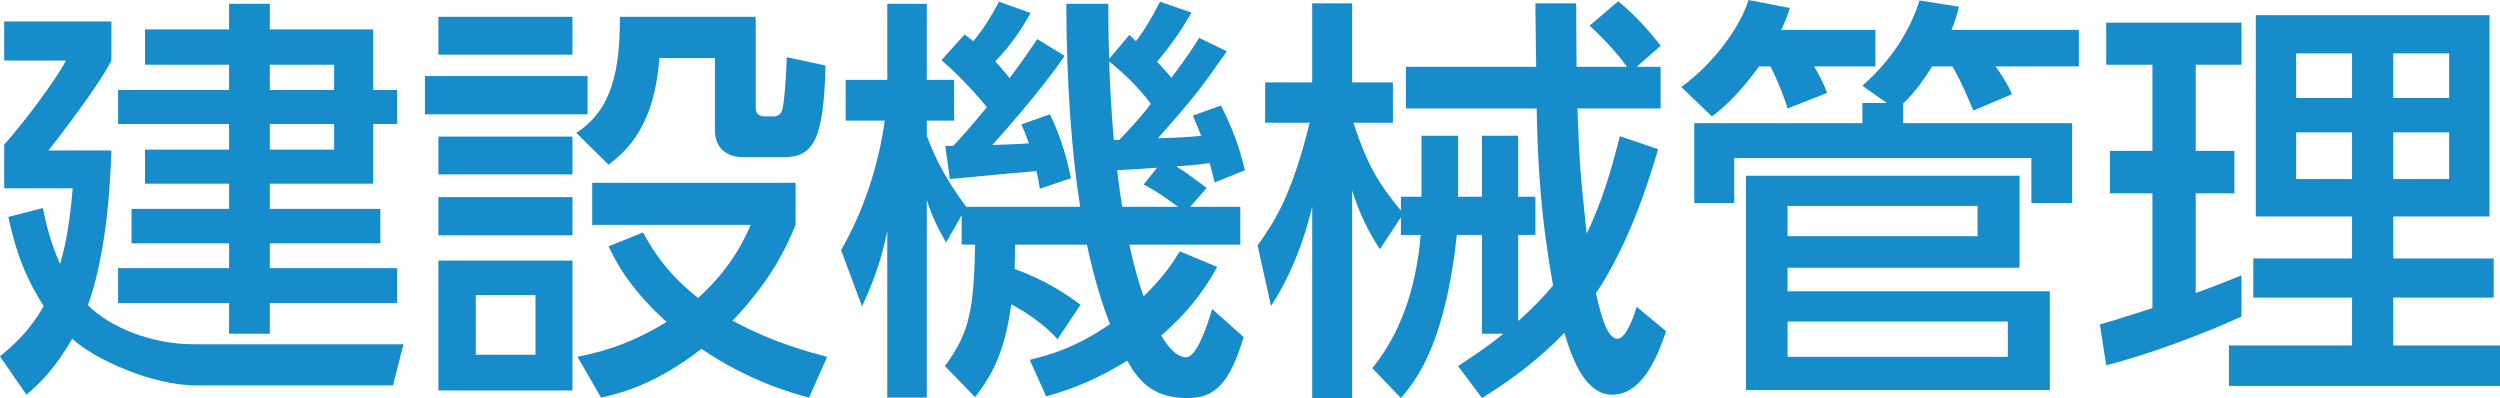
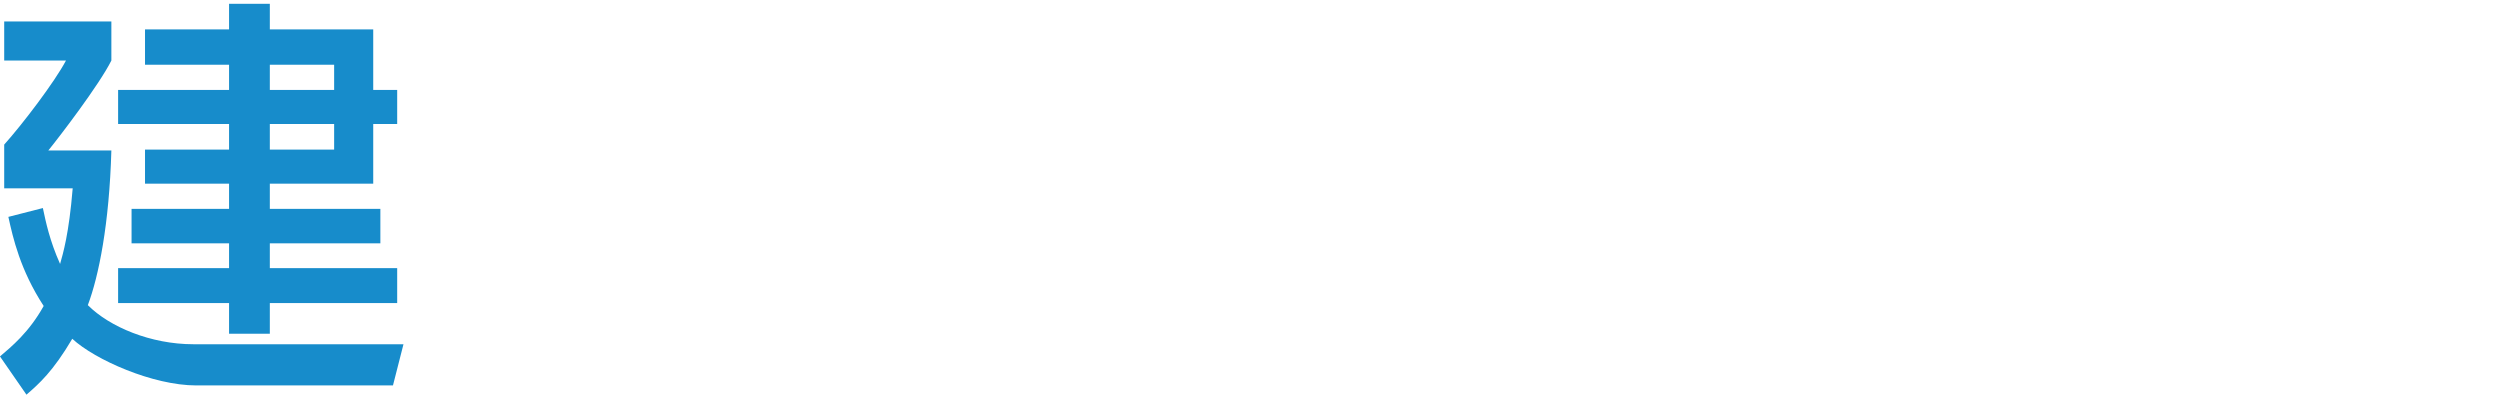
<svg xmlns="http://www.w3.org/2000/svg" id="uuid-20a96523-b18a-4d97-be1a-4081637dd969" viewBox="0 0 178.438 28.409">
  <g id="uuid-02244607-d701-4826-844d-473faaf5352b">
    <path d="M3.06,14.85c.21.99.479,2.31,1.229,3.99.21-.75.631-2.13.9-5.4H.3v-3.12c1.319-1.47,3.6-4.47,4.41-6H.3V1.53h7.649v2.79c-.87,1.74-3.72,5.46-4.5,6.42h4.5c-.149,5.25-.899,8.969-1.68,11.04,1.56,1.56,4.5,2.79,7.529,2.79h15l-.75,2.94h-14.04c-3.09,0-7.229-1.83-8.85-3.33-1.38,2.34-2.369,3.209-3.27,3.99l-1.89-2.73c.81-.69,2.069-1.71,3.119-3.6-1.68-2.58-2.189-4.86-2.52-6.36l2.46-.63ZM19.259.27v1.83h7.38v4.32h1.71v2.43h-1.71v4.26h-7.38v1.8h7.89v2.46h-7.89v1.77h9.09v2.49h-9.09v2.19h-2.91v-2.19h-7.919v-2.49h7.919v-1.77h-6.959v-2.46h6.959v-1.8h-5.999v-2.43h5.999v-1.83h-7.919v-2.43h7.919v-1.8h-5.999v-2.52h5.999V.27h2.91ZM19.259,4.62v1.8h4.59v-1.8h-4.59ZM19.259,8.85v1.83h4.59v-1.83h-4.59Z" style="fill:#178ccb;stroke-width:0px" />
-     <path d="M41.939,5.43v2.73h-11.609v-2.73h11.609ZM40.859,1.2v2.7h-9.569V1.2h9.569ZM40.859,9.75v2.7h-9.569v-2.7h9.569ZM40.859,14.069v2.73h-9.569v-2.73h9.569ZM40.859,18.599v9.27h-9.569v-9.27h9.569ZM38.22,21.059h-4.26v4.26h4.26v-4.26ZM53.938,1.2v6.359c0,.33,0,.75.69.75h.6c.54,0,.63-.51.66-.72.15-.87.24-2.58.27-3.51l2.761.6c-.12,5.31-.87,6.54-2.971,6.54h-2.85c-1.35,0-2.07-.75-2.07-1.92v-5.16h-3.959c-.36,4.74-2.19,6.51-3.63,7.62l-2.311-2.28c2.61-1.65,3.12-4.59,3.12-8.279h9.689ZM57.749,28.379c-1.351-.36-4.32-1.2-7.68-3.48-3.181,2.46-5.55,3.12-7.17,3.48l-1.681-2.91c2.37-.479,4.2-1.17,6.36-2.49-2.76-2.49-3.72-4.5-4.14-5.4l2.46-.99c.869,1.59,1.859,3.03,3.93,4.68,2.46-2.22,3.39-4.38,3.75-5.22h-11.31v-3h14.519v3c-.63,1.56-1.77,3.99-4.499,6.84,3,1.62,5.52,2.25,6.749,2.58l-1.289,2.91Z" style="fill:#178ccb;stroke-width:0px" />
-     <path d="M75.479,24.209c-1.2-1.35-2.851-2.25-3.301-2.49-.479,3.6-1.47,5.16-2.579,6.629l-2.16-2.22c1.8-2.4,2.069-4.14,2.16-8.669h-.96v-2.1l-1.11,1.95c-.45-.78-.899-1.56-1.38-3.03v14.1h-2.82v-11.85c-.449,1.98-.75,3.03-1.8,5.34l-1.5-4.02c1.62-2.79,2.67-6.03,3.12-9.239h-2.79v-2.91h2.97V.27h2.82v5.43h1.95v2.91h-1.95v1.08c.3.81.99,2.64,2.82,5.07h8.129c-.569-3.51-.989-8.85-.989-14.489h2.999c0,1.38,0,2.16.061,3.93l1.439-1.71c.271.27.36.33.48.45.66-.9,1.11-1.65,1.71-2.82l2.25.78c-.45.75-1.021,1.77-2.46,3.51.359.39.66.69,1.02,1.14,1.2-1.59,1.65-2.31,1.98-2.85l1.979.96c-2.04,2.91-2.31,3.24-4.92,6.21,1.74-.06,2.25-.09,3.09-.18-.27-.66-.39-.96-.6-1.44l2.01-.72c1.17,2.28,1.53,3.9,1.71,4.62l-2.16.87c-.21-.87-.27-1.05-.359-1.38-.78.12-1.65.18-2.37.24.63.39.78.51,2.16,1.53l-1.17,1.35h3.569v2.7h-7.92c.301,1.44.721,2.91,1.021,3.69,1.47-1.44,2.01-2.31,2.58-3.21l2.67,1.11c-.57,1.02-1.65,2.88-3.99,4.89.33.6,1.021,1.56,1.77,1.56.75,0,1.5-2.22,1.86-3.45l2.25,2.01c-1.05,3.48-2.16,4.35-4.02,4.35-2.13,0-3.33-.9-4.29-2.67-2.73,1.68-4.56,2.19-5.79,2.55l-1.17-2.61c1.2-.3,3.12-.75,5.729-2.55-.449-1.11-1.109-3.12-1.649-5.669h-5.13c0,.72,0,1.11-.03,1.74,2.28.81,3.72,1.83,4.71,2.55l-1.649,2.46ZM68.039,10.41c.57-.6,1.23-1.35,2.4-2.76-.45-.54-1.62-1.95-3.24-3.36l1.65-1.83c.27.21.479.36.63.48.72-.9,1.17-1.59,1.83-2.82l2.25.81c-.511.9-1.2,2.07-2.521,3.45.33.36.63.69,1.021,1.2,1.05-1.41,1.47-2.04,1.979-2.79l1.95,1.2c-1.771,2.61-4.92,6.09-5.16,6.36.75-.03,1.89-.06,2.61-.12-.21-.57-.33-.9-.54-1.35l2.04-.72c.81,1.65,1.229,3.21,1.5,4.56l-2.221.75c-.06-.45-.12-.75-.239-1.26-.12,0-5.67.51-6.18.57l-.33-2.37h.569ZM82.139,7.41c-.93-1.26-1.92-2.16-2.97-3.03.03,1.35.18,3.99.33,5.61h.39c1.351-1.41,1.92-2.13,2.25-2.58ZM82.589,11.97c-.36.03-2.7.18-2.85.18.119,1.08.3,2.25.359,2.61h3.99c-1.05-.75-1.44-1.05-2.46-1.59l.96-1.2Z" style="fill:#178ccb;stroke-width:0px" />
-     <path d="M108.359,16.77v6.149c1.409-1.26,2.1-2.07,2.489-2.55-.87-4.86-1.08-8.399-1.17-12.629h-9.329v-2.97h9.299c-.029-1.44-.029-1.74-.06-4.53h2.91c0,.3.029,3.959.029,4.53h3.601c-.3-.45-1.351-1.74-2.67-2.94l2.04-1.74c.989.78,2.25,2.13,3.029,3.18l-1.71,1.5h1.71v2.97h-5.939c.149,4.14.21,4.62.66,8.939,1.109-2.31,1.739-4.47,2.369-6.959l2.73.93c-.48,1.65-1.92,6.54-4.439,10.29.27,1.11.72,3.24,1.529,3.24.66,0,1.23-1.77,1.38-2.28l2.101,1.74c-.66,1.98-1.771,4.53-3.84,4.53-1.71,0-2.7-1.95-3.42-4.41-2.431,2.49-4.561,3.81-5.88,4.649l-1.71-2.28c.96-.63,2.01-1.32,3.239-2.31h-1.529v-7.049h-1.8c-.12,1.2-.36,2.85-.66,4.229-.87,3.96-2.04,5.94-3.33,7.41l-2.04-2.13c.811-1.02,3-3.87,3.45-9.509h-1.41v-1.26l-1.5,2.28c-.87-1.32-1.5-2.669-1.979-4.2v14.819h-2.851v-13.679c-.12.54-.93,4.08-2.939,7.11l-.96-4.32c1.2-1.68,2.43-3.54,3.72-8.76h-3.18v-2.88h3.359V.24h2.851v5.64h2.909v2.88h-2.819c1.02,3.09,1.83,4.38,3.39,6.27v-.99h1.47v-4.35h2.61v4.35h1.71v-4.35h2.58v4.35h1.229v2.73h-1.229Z" style="fill:#178ccb;stroke-width:0px" />
-     <path d="M133.859,2.13v2.61h-4.38c.359.57.72,1.29.93,1.89l-2.82,1.11c-.3-.99-.84-2.28-1.229-3h-.81c-.181.24-1.59,2.28-3.36,3.57l-2.189-2.1c2.489-1.8,4.289-4.5,4.8-6.21l2.939.57c-.15.54-.24.78-.6,1.56h6.72ZM135.839,8.79h12.06v5.7h-2.91v-3.209h-21.209v3.209h-2.85v-5.7h11.999v-1.44h1.74l-1.74-1.23c.811-.72,3.03-2.76,4.08-6.089l2.82.45c-.12.42-.21.87-.54,1.65h9.09v2.61h-5.94c.42.6.84,1.23,1.17,1.98l-2.76,1.17c-.24-.54-.84-2.07-1.5-3.15h-1.439c-.54.84-1.141,1.77-2.07,2.64v1.41ZM144.148,12.54v6.57h-16.56v1.68h18.72v7.05h-21.689v-15.299h19.529ZM127.589,14.699v2.16h13.56v-2.16h-13.56ZM127.589,22.949v2.52h15.72v-2.52h-15.72Z" style="fill:#178ccb;stroke-width:0px" />
-     <path d="M149.88,23.159c.84-.24,1.05-.3,3.75-1.17v-8.19h-3.03v-3.03h3.03v-6.15h-3.3V1.62h9.659v3h-3.27v6.15h2.76v3.03h-2.76v7.11c1.02-.36,1.859-.69,3.27-1.26v2.939c-2.46,1.14-6.63,2.73-9.659,3.48l-.45-2.91ZM161.009,1.08h16.68v14.369h-6.87v3h7.17v2.79h-7.17v3.42h7.62v2.88h-19.35v-2.88h8.79v-3.42h-7.05v-2.79h7.05v-3h-6.87V1.08ZM163.889,3.81v3.18h3.99v-3.18h-3.99ZM163.889,9.45v3.33h3.99v-3.33h-3.99ZM170.818,3.81v3.18h3.99v-3.18h-3.99ZM170.818,9.45v3.33h3.99v-3.33h-3.99Z" style="fill:#178ccb;stroke-width:0px" />
  </g>
</svg>